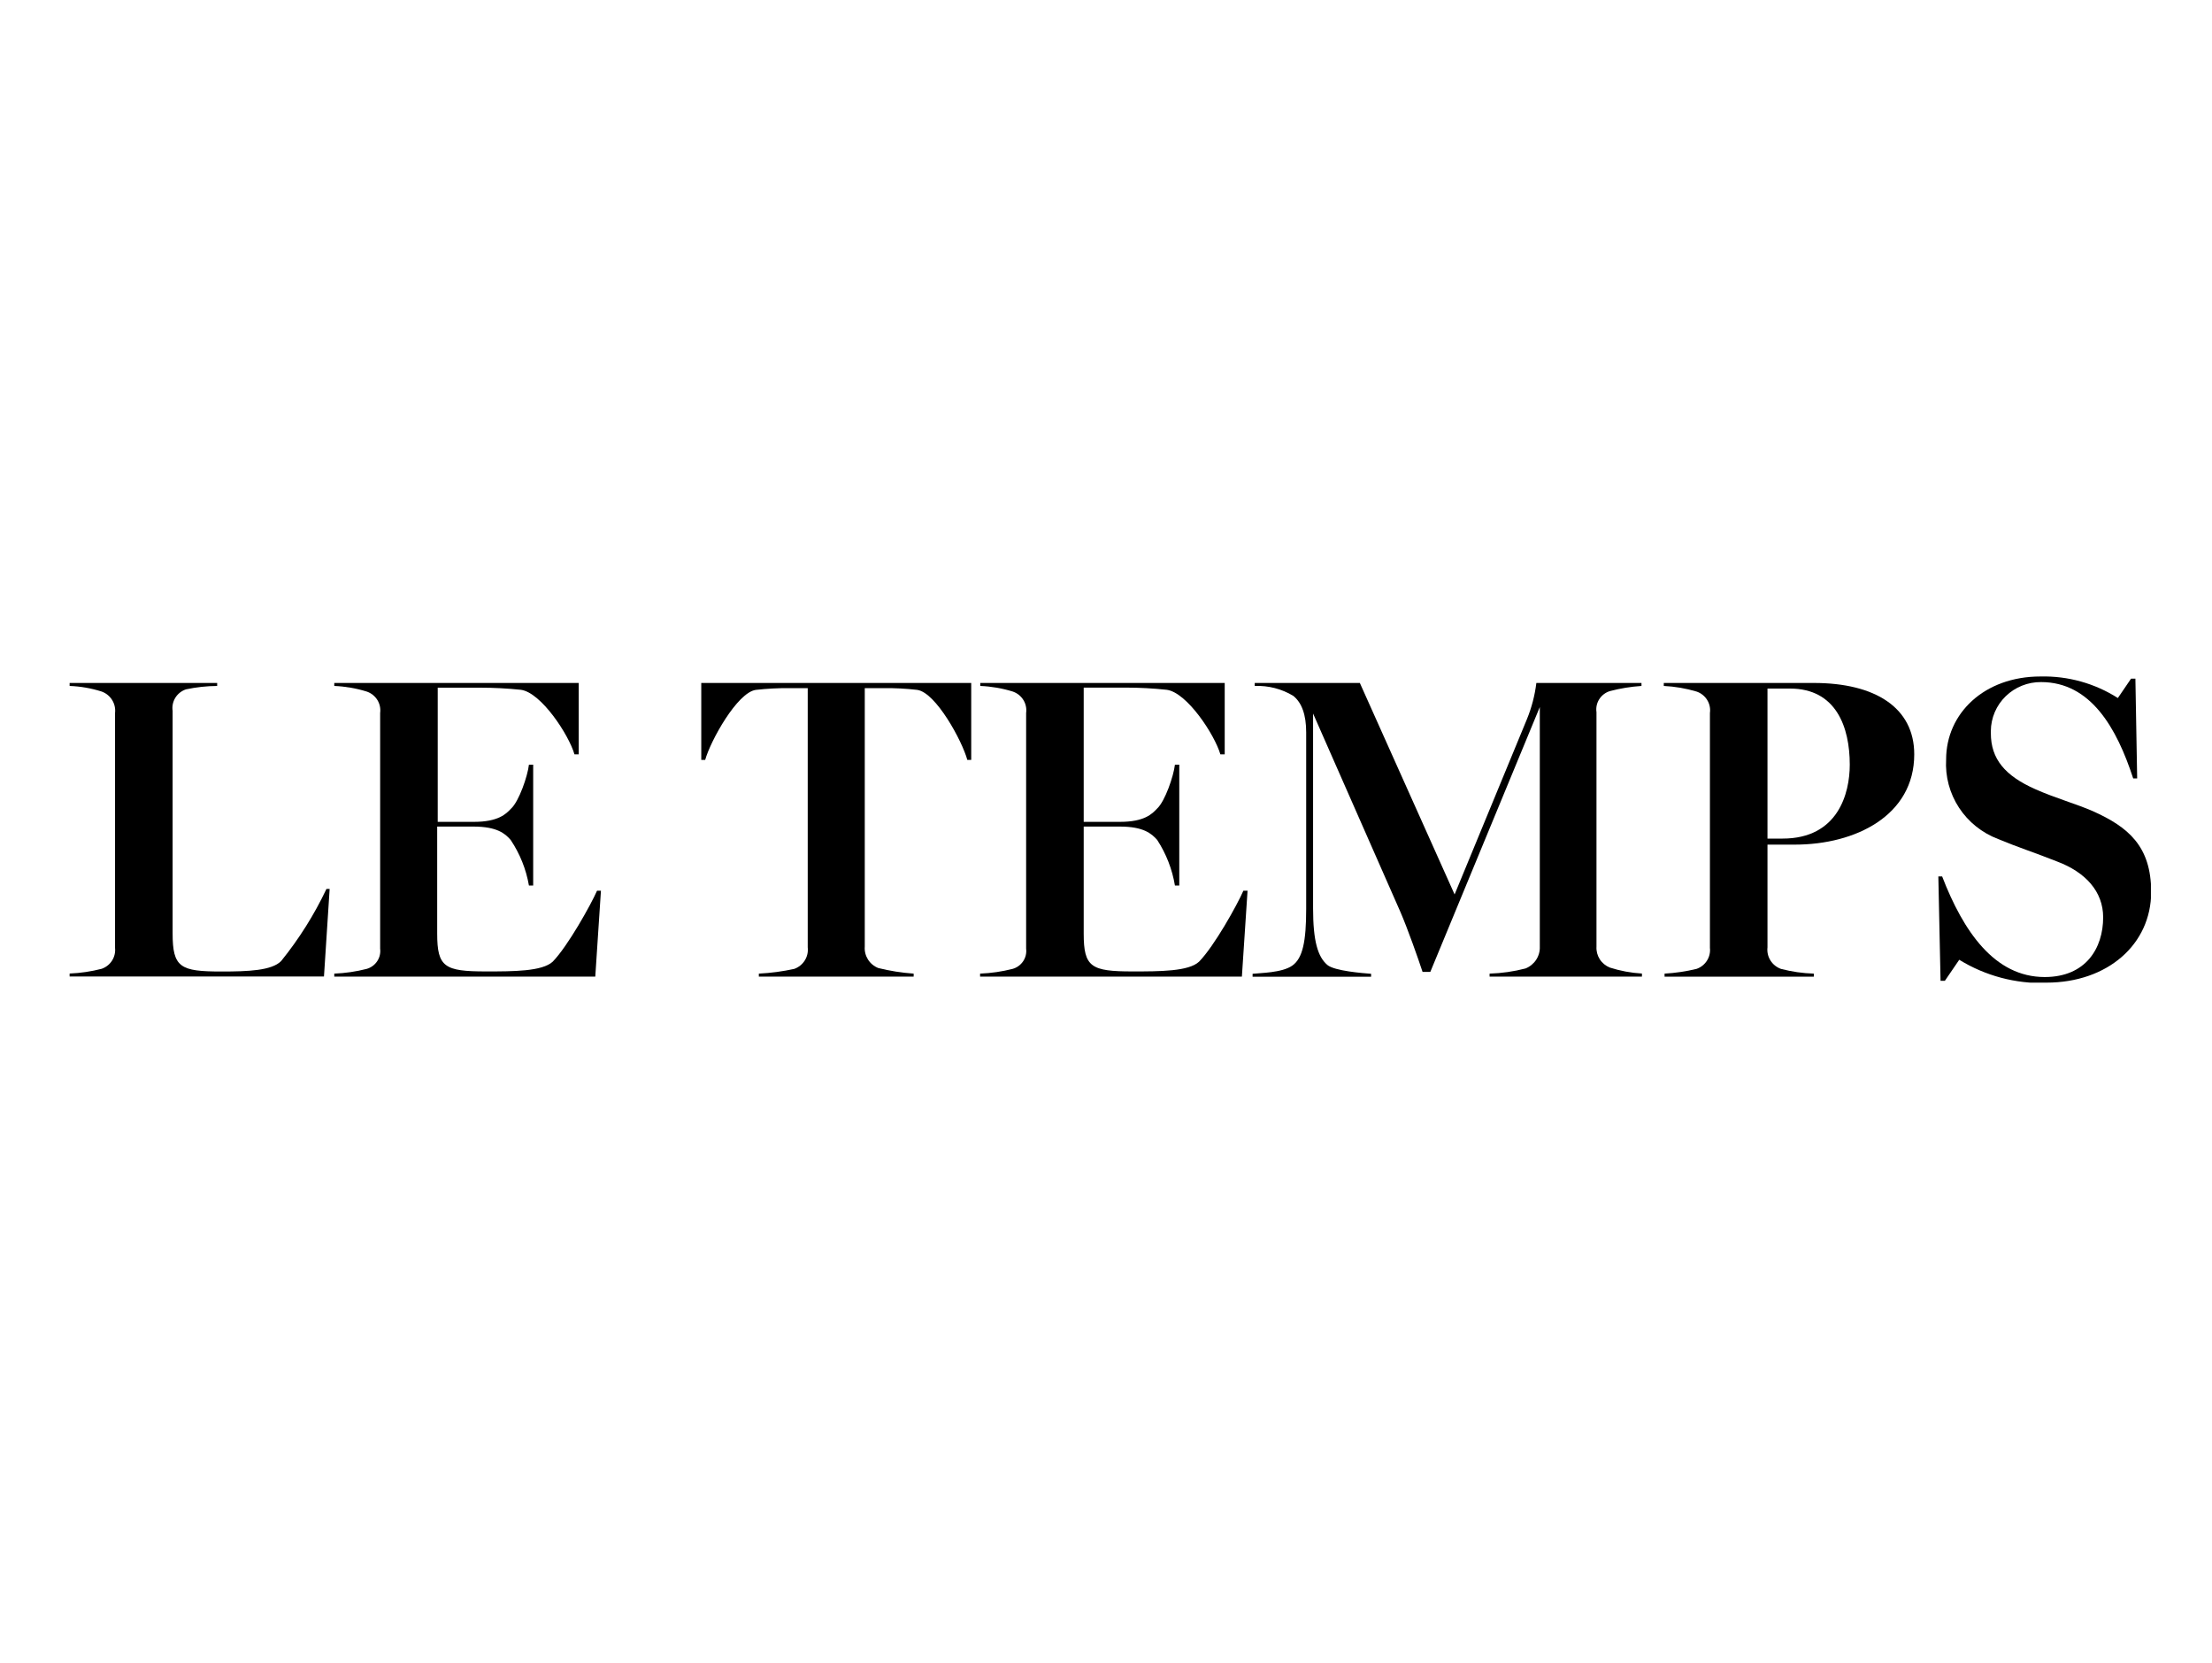
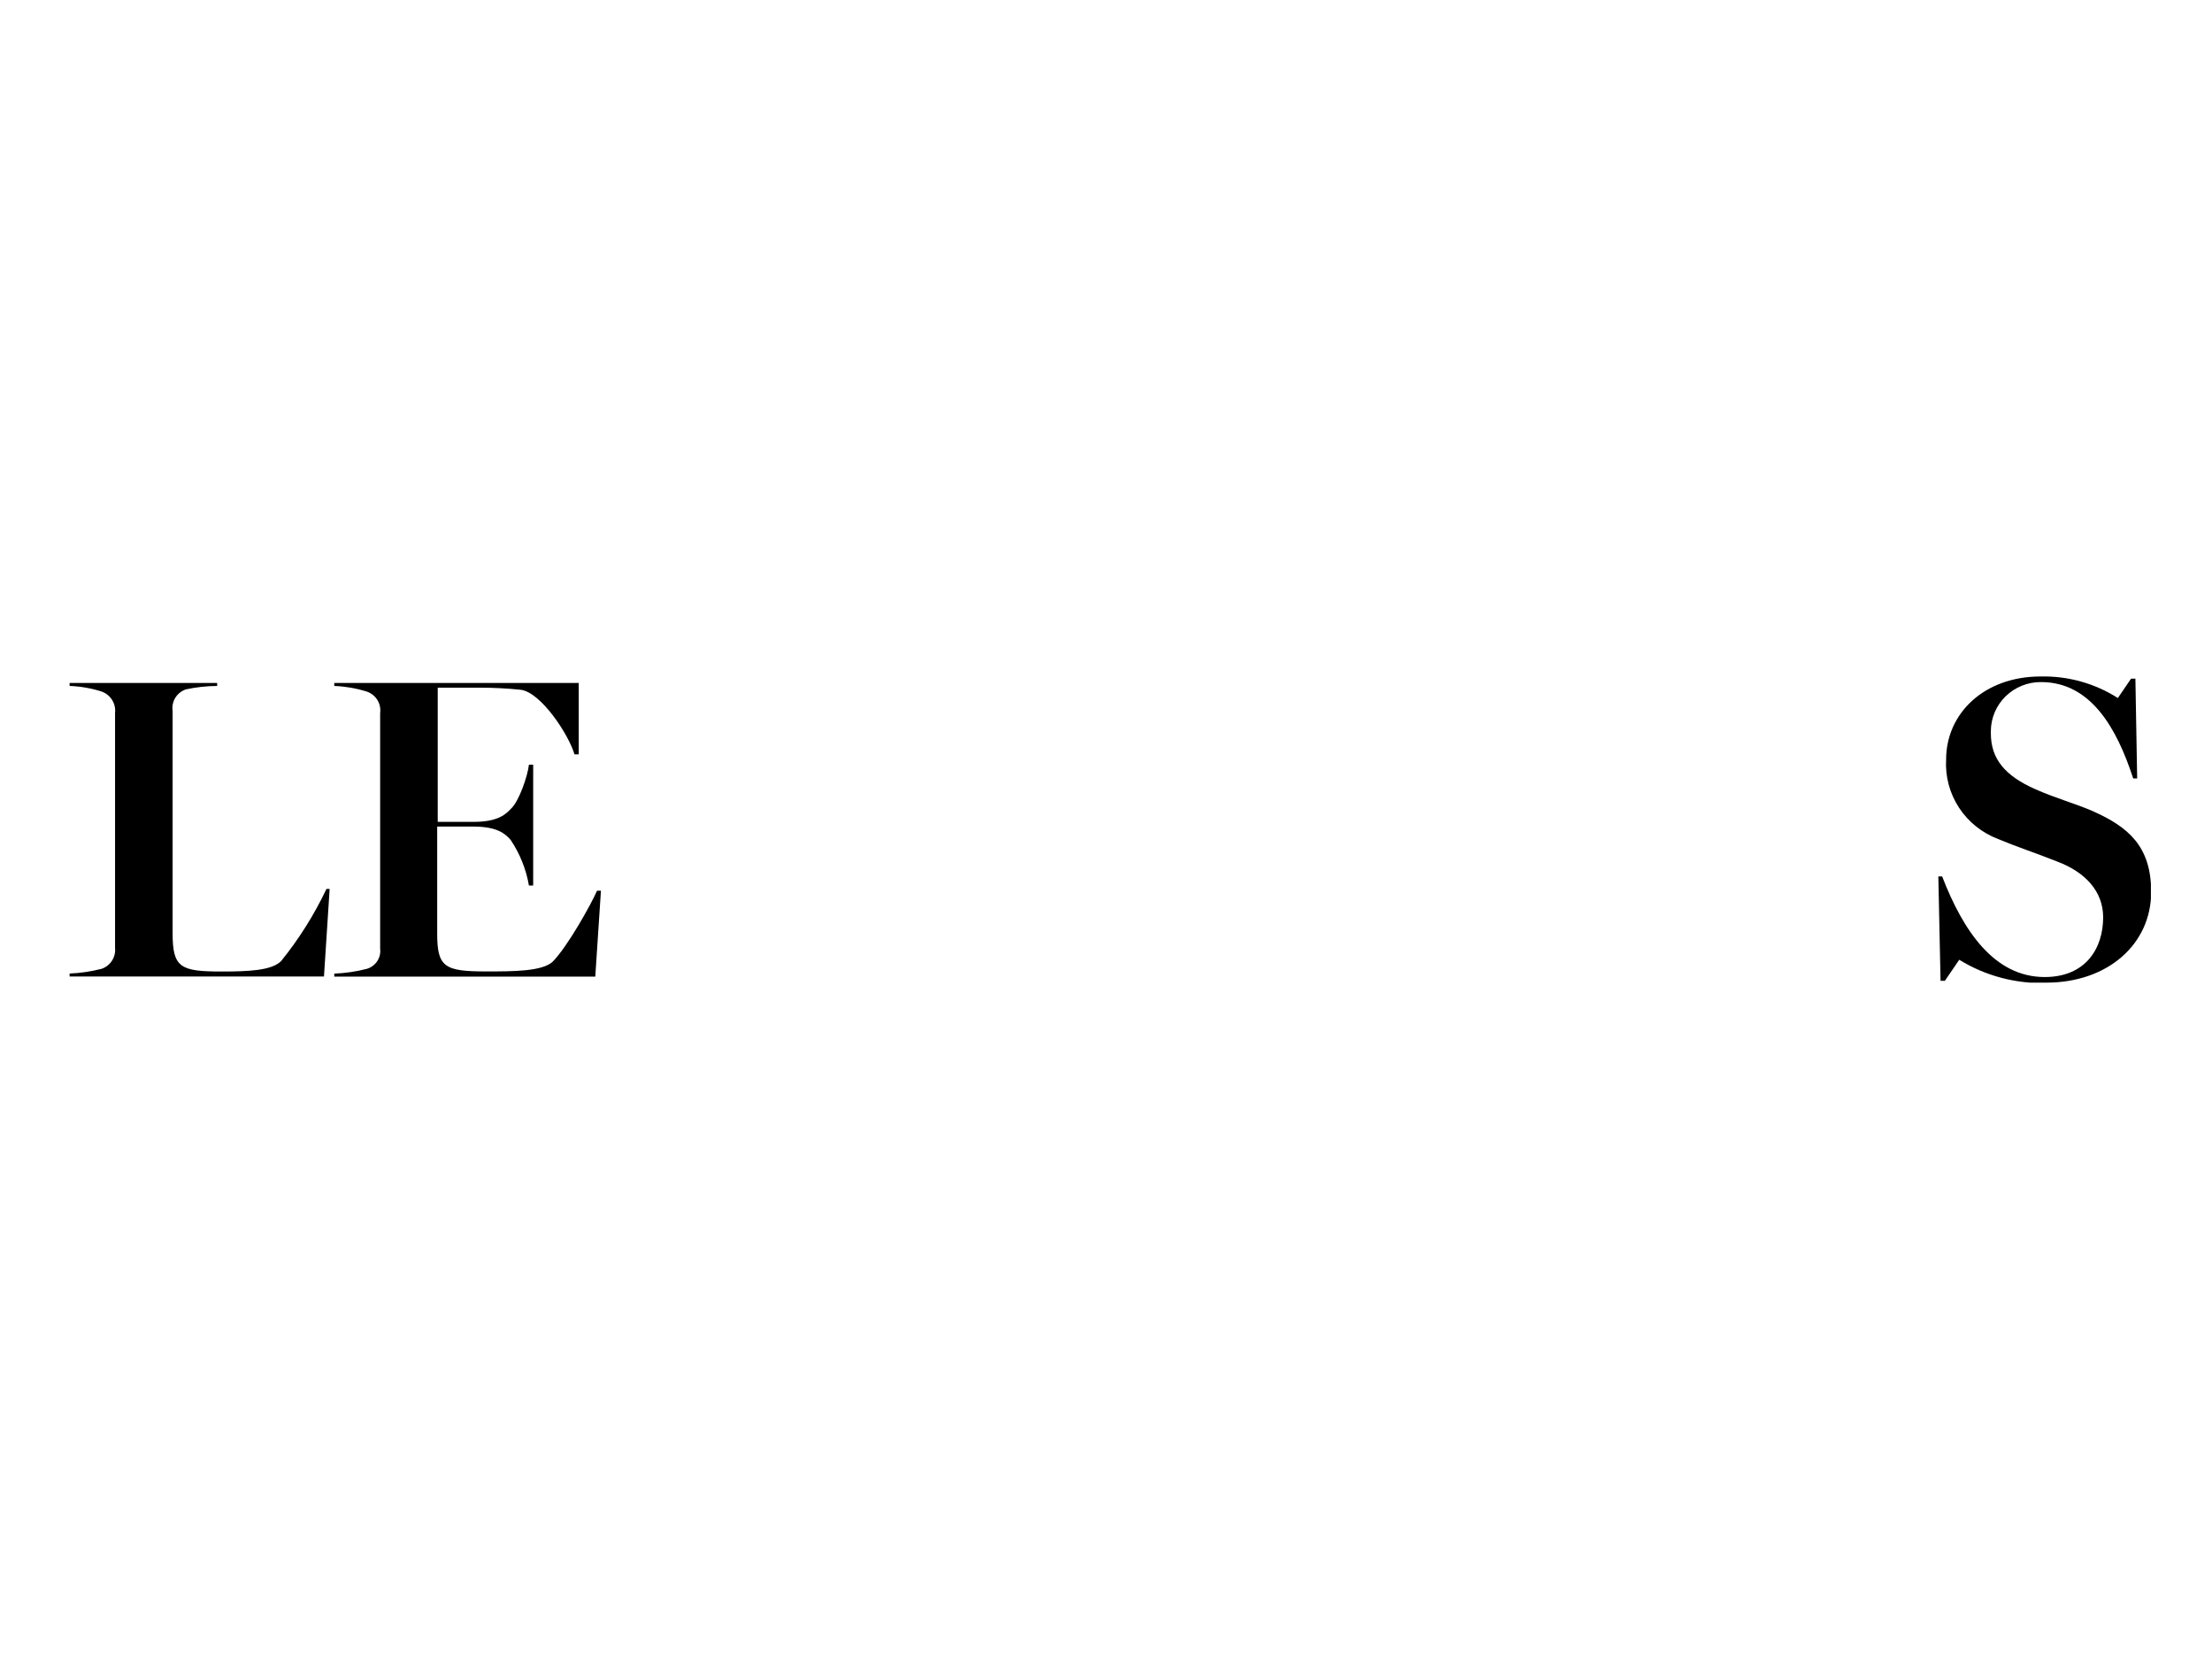
<svg xmlns="http://www.w3.org/2000/svg" fill="none" viewBox="0 0 141 106" height="106" width="141">
  <g clip-path="url(#clip0_475_2160)">
    <path fill="black" d="M21.308 62.234V62.044C22.005 62.017 22.698 61.916 23.374 61.743C23.649 61.664 23.886 61.491 24.043 61.255C24.201 61.018 24.267 60.734 24.232 60.454V45.436C24.271 45.145 24.207 44.85 24.051 44.6C23.894 44.351 23.655 44.163 23.374 44.069C22.704 43.861 22.009 43.741 21.308 43.712V43.522H36.889V48.07H36.618C36.263 46.837 34.495 44.125 33.197 43.957C32.336 43.868 31.471 43.823 30.606 43.823H27.902V52.373H30.216C31.757 52.373 32.254 51.876 32.587 51.519C33.084 51.056 33.632 49.465 33.716 48.729H33.987V56.43H33.716C33.537 55.394 33.141 54.405 32.553 53.528C32.198 53.115 31.673 52.674 30.182 52.674H27.868V59.494C27.868 61.631 28.336 61.905 30.984 61.905C32.723 61.905 34.569 61.905 35.235 61.28C36.2 60.286 37.663 57.658 38.058 56.759H38.306L37.945 62.234H21.308Z" />
-     <path fill="black" d="M61.909 48.427H61.66C61.333 47.216 59.651 44.125 58.465 43.963C57.759 43.881 57.048 43.844 56.337 43.851H55.123V60.32C55.1 60.608 55.172 60.896 55.326 61.142C55.48 61.388 55.71 61.579 55.981 61.687C56.722 61.872 57.477 61.991 58.239 62.044V62.234H48.371V62.044C49.131 62.007 49.886 61.906 50.629 61.743C50.908 61.643 51.144 61.453 51.3 61.204C51.456 60.955 51.522 60.661 51.487 60.37V43.851H50.302C49.593 43.846 48.884 43.884 48.179 43.963C46.993 44.125 45.283 47.222 44.95 48.427H44.701V43.522H61.909V48.427Z" />
-     <path fill="black" d="M62.474 62.234V62.044C63.173 62.017 63.868 61.916 64.546 61.743C64.822 61.665 65.06 61.492 65.219 61.256C65.377 61.02 65.445 60.735 65.409 60.454V45.436C65.449 45.146 65.386 44.851 65.231 44.602C65.075 44.353 64.837 44.164 64.557 44.069C63.885 43.861 63.189 43.741 62.485 43.712V43.522H78.067V48.07H77.79C77.434 46.837 75.667 44.125 74.369 43.957C73.508 43.866 72.643 43.819 71.778 43.818H69.079V52.373H71.394C72.941 52.373 73.432 51.876 73.765 51.519C74.262 51.056 74.809 49.465 74.894 48.729H75.171V56.43H74.894C74.722 55.397 74.338 54.409 73.765 53.528C73.403 53.115 72.879 52.674 71.394 52.674H69.079V59.494C69.079 61.631 69.548 61.905 72.195 61.905C73.928 61.905 75.78 61.905 76.435 61.28C77.406 60.286 78.868 57.658 79.258 56.759H79.523L79.162 62.234H62.474Z" />
-     <path fill="black" d="M104.662 62.234H94.951V62.044C95.725 62.021 96.495 61.911 97.243 61.715C97.523 61.603 97.76 61.408 97.923 61.158C98.086 60.907 98.166 60.612 98.152 60.314V45.057L91.174 61.933H90.678C90.401 61.084 89.712 59.142 89.272 58.127L83.7 45.47V57.881C83.7 59.991 84.005 60.978 84.615 61.497C85.077 61.877 86.873 62.016 87.398 62.055V62.245H79.844V62.055C80.307 62 81.718 62 82.379 61.531C83.039 61.062 83.26 59.996 83.26 57.914V46.669C83.26 45.553 82.983 44.778 82.435 44.342C81.698 43.897 80.843 43.678 79.98 43.712V43.522H86.681L92.721 56.999L97.328 45.838C97.632 45.096 97.835 44.317 97.932 43.522H104.633V43.712C103.952 43.757 103.277 43.867 102.618 44.041C102.337 44.128 102.097 44.312 101.941 44.558C101.784 44.805 101.722 45.098 101.765 45.386V60.32C101.747 60.603 101.819 60.885 101.972 61.126C102.125 61.366 102.351 61.553 102.618 61.659C103.28 61.872 103.967 61.999 104.662 62.039V62.234Z" />
-     <path fill="black" d="M114.404 53.824H112.665V60.37C112.631 60.661 112.697 60.955 112.853 61.204C113.009 61.453 113.245 61.643 113.523 61.743C114.208 61.922 114.91 62.023 115.618 62.044V62.24H106.105V62.044C106.793 62.006 107.475 61.905 108.143 61.743C108.418 61.648 108.651 61.463 108.806 61.22C108.961 60.977 109.028 60.689 108.996 60.404V45.436C109.037 45.146 108.974 44.851 108.818 44.601C108.663 44.352 108.424 44.163 108.143 44.069C107.464 43.867 106.763 43.747 106.055 43.712V43.522H115.624C119.513 43.522 122.02 45.085 122.02 48.07C122.02 51.977 118.271 53.824 114.41 53.824H114.404ZM114.099 43.879H112.665V53.439H113.631C117.159 53.439 117.91 50.565 117.91 48.729C117.91 46.34 117.046 43.879 114.099 43.879Z" />
    <path fill="black" d="M130.432 62.641C128.477 62.698 126.549 62.184 124.888 61.162L123.973 62.502H123.697L123.556 55.85H123.798C125.153 59.36 127.14 62.262 130.336 62.262C132.955 62.262 134.062 60.426 134.062 58.456C134.062 56.809 132.933 55.576 131.115 54.895C129.709 54.337 128.608 53.986 127.366 53.467C126.342 53.079 125.468 52.379 124.872 51.468C124.277 50.557 123.989 49.482 124.052 48.399C124.052 45.464 126.48 43.109 130.065 43.109C131.812 43.067 133.531 43.546 134.999 44.482L135.84 43.248H136.117L136.23 49.605H135.976C134.931 46.396 133.271 43.466 130.104 43.466C129.687 43.462 129.273 43.54 128.887 43.695C128.5 43.849 128.148 44.078 127.851 44.367C127.553 44.656 127.317 45.001 127.154 45.38C126.992 45.76 126.906 46.168 126.903 46.58V46.725C126.903 48.371 127.812 49.437 129.726 50.286C130.968 50.844 132.317 51.218 133.396 51.687C135.654 52.697 137.122 53.919 137.122 56.837C137.122 60.186 134.333 62.619 130.449 62.619" />
    <path fill="black" d="M21.013 56.648L20.651 62.228H4.438V62.039C5.128 62.011 5.813 61.91 6.481 61.737C6.753 61.642 6.985 61.46 7.14 61.219C7.295 60.978 7.363 60.693 7.334 60.409V45.436C7.367 45.147 7.301 44.855 7.147 44.607C6.992 44.359 6.758 44.169 6.481 44.069C5.82 43.858 5.132 43.738 4.438 43.712V43.522H13.843V43.712C13.175 43.717 12.509 43.79 11.856 43.929C11.573 44.023 11.333 44.212 11.177 44.463C11.022 44.714 10.96 45.011 11.003 45.302V59.472C11.003 61.659 11.494 61.91 14.114 61.91C15.807 61.91 17.315 61.855 17.919 61.246C19.063 59.831 20.033 58.288 20.809 56.648H21.03" />
  </g>
  <defs>
    <clipPath id="clip0_475_2160">
      <rect transform="translate(4.438 43.109)" fill="white" height="19.51" width="132.668" />
    </clipPath>
  </defs>
</svg>